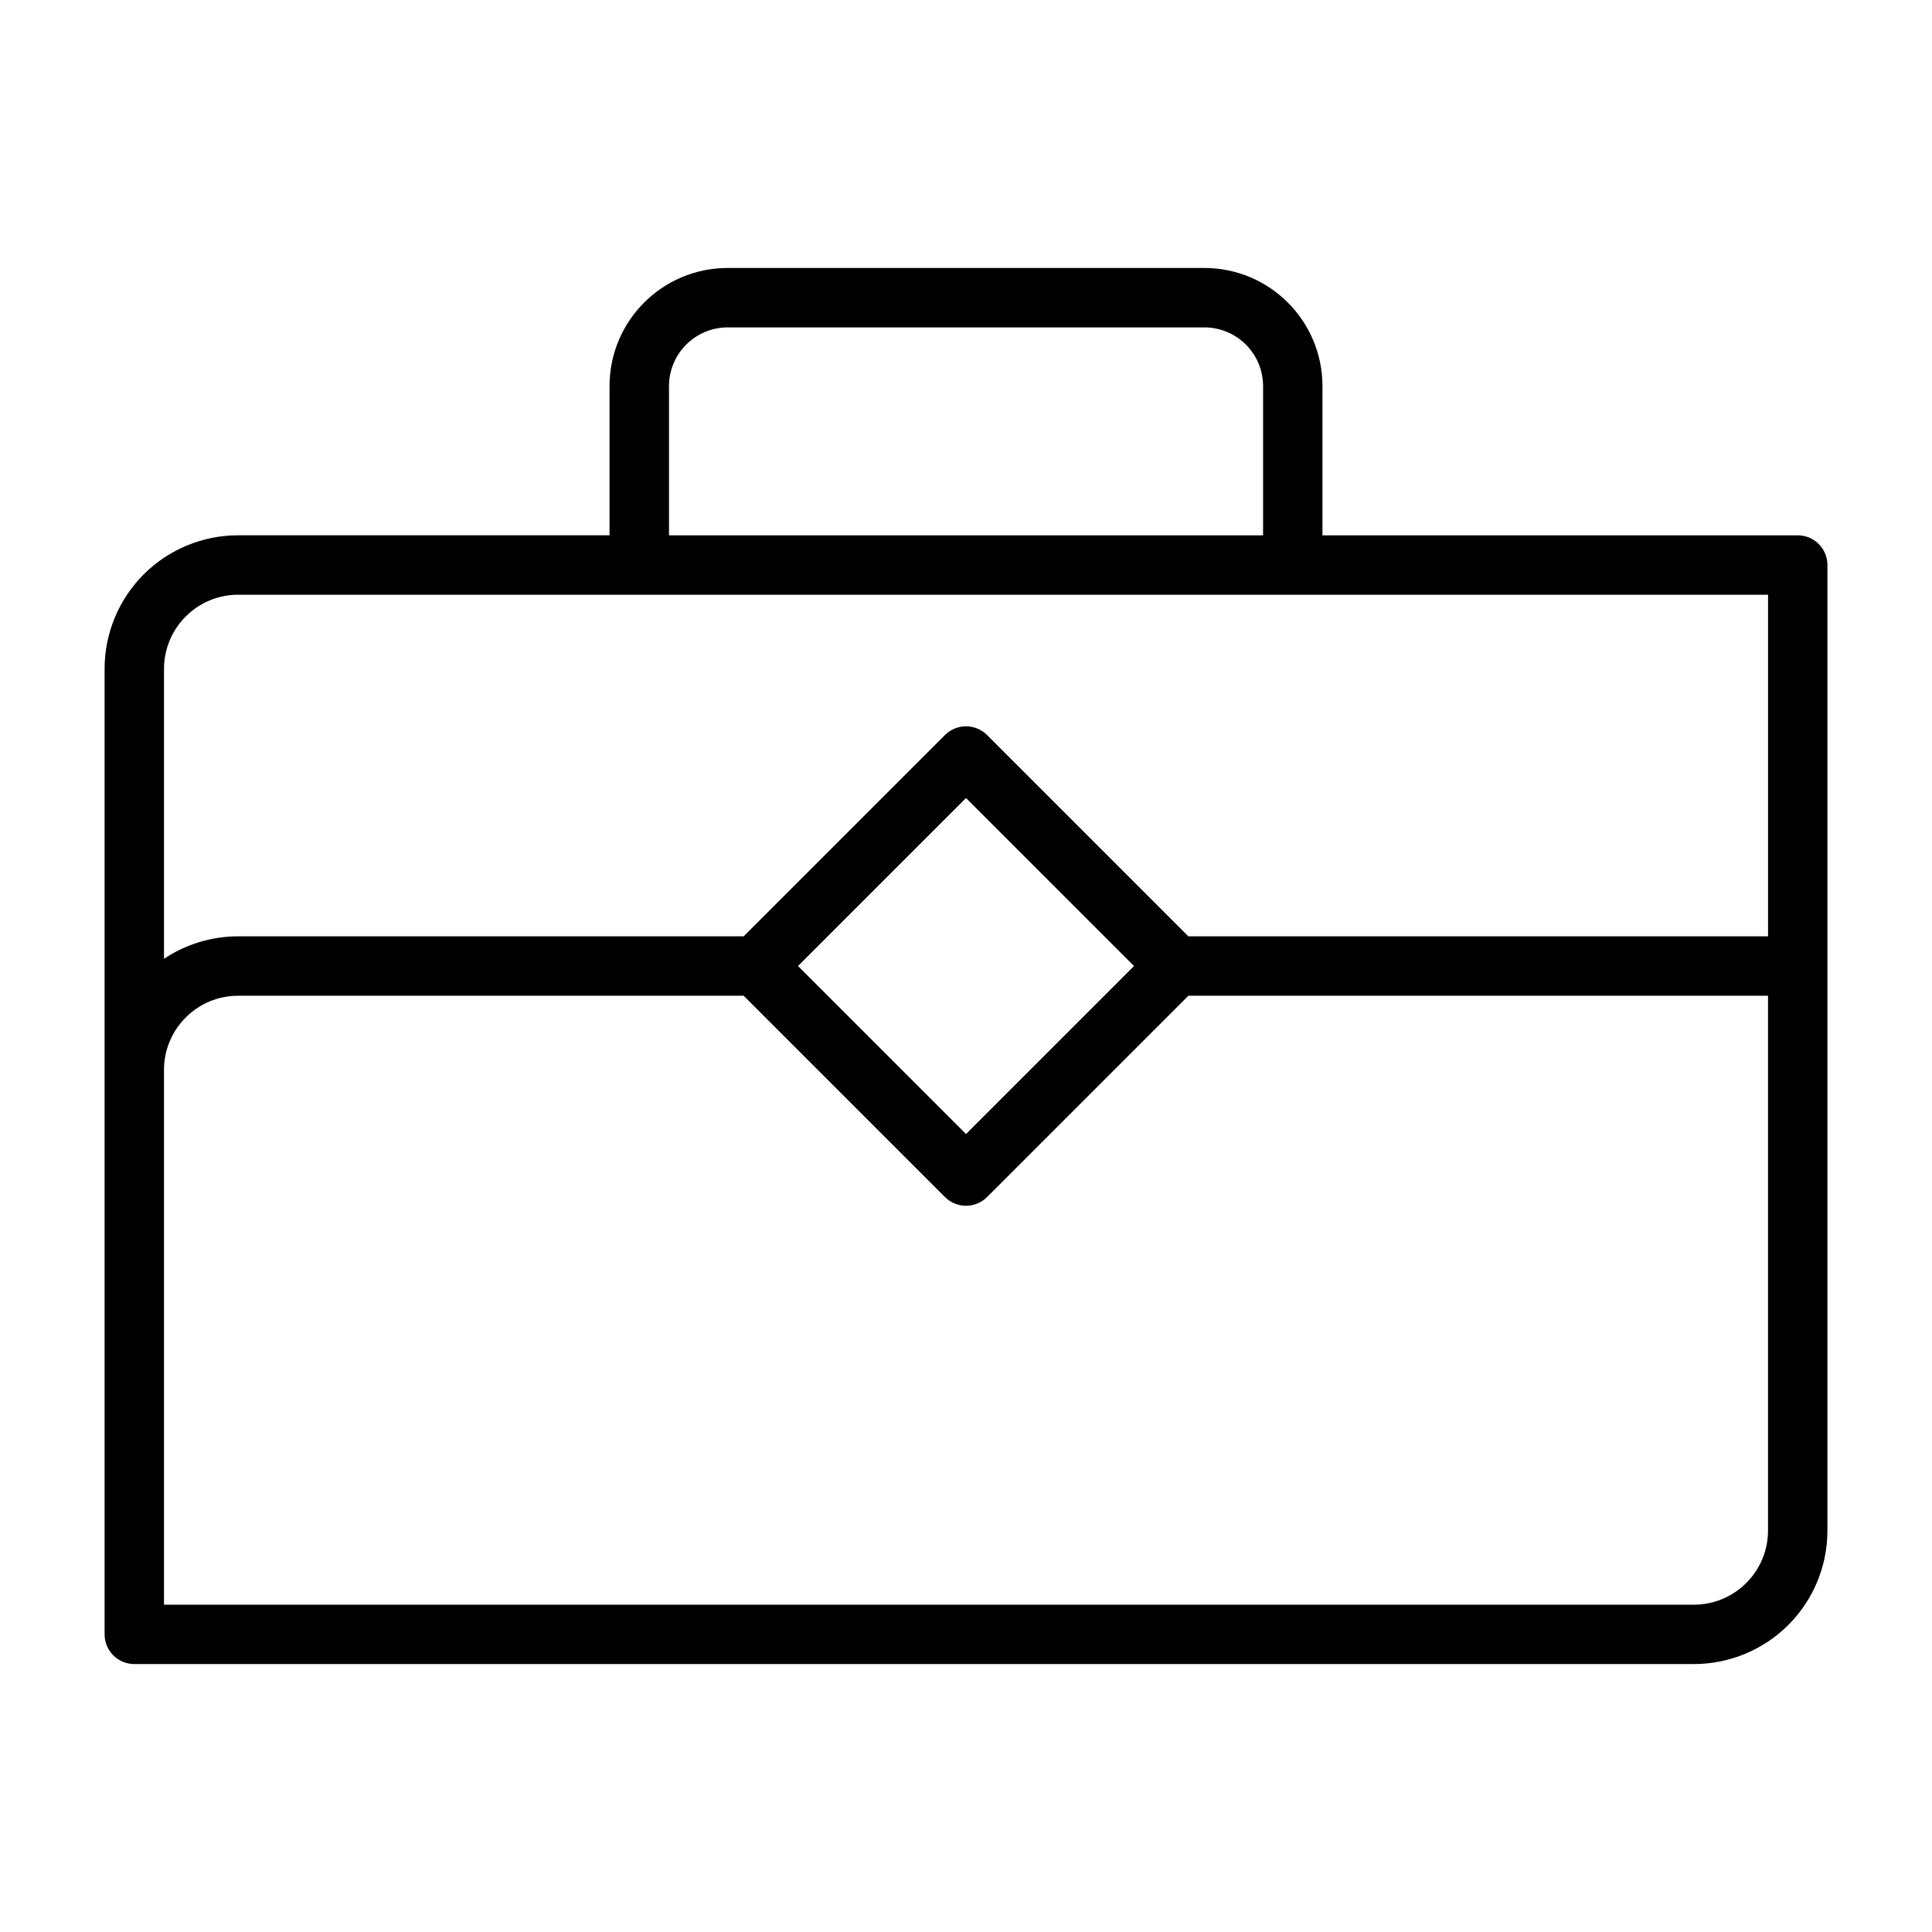
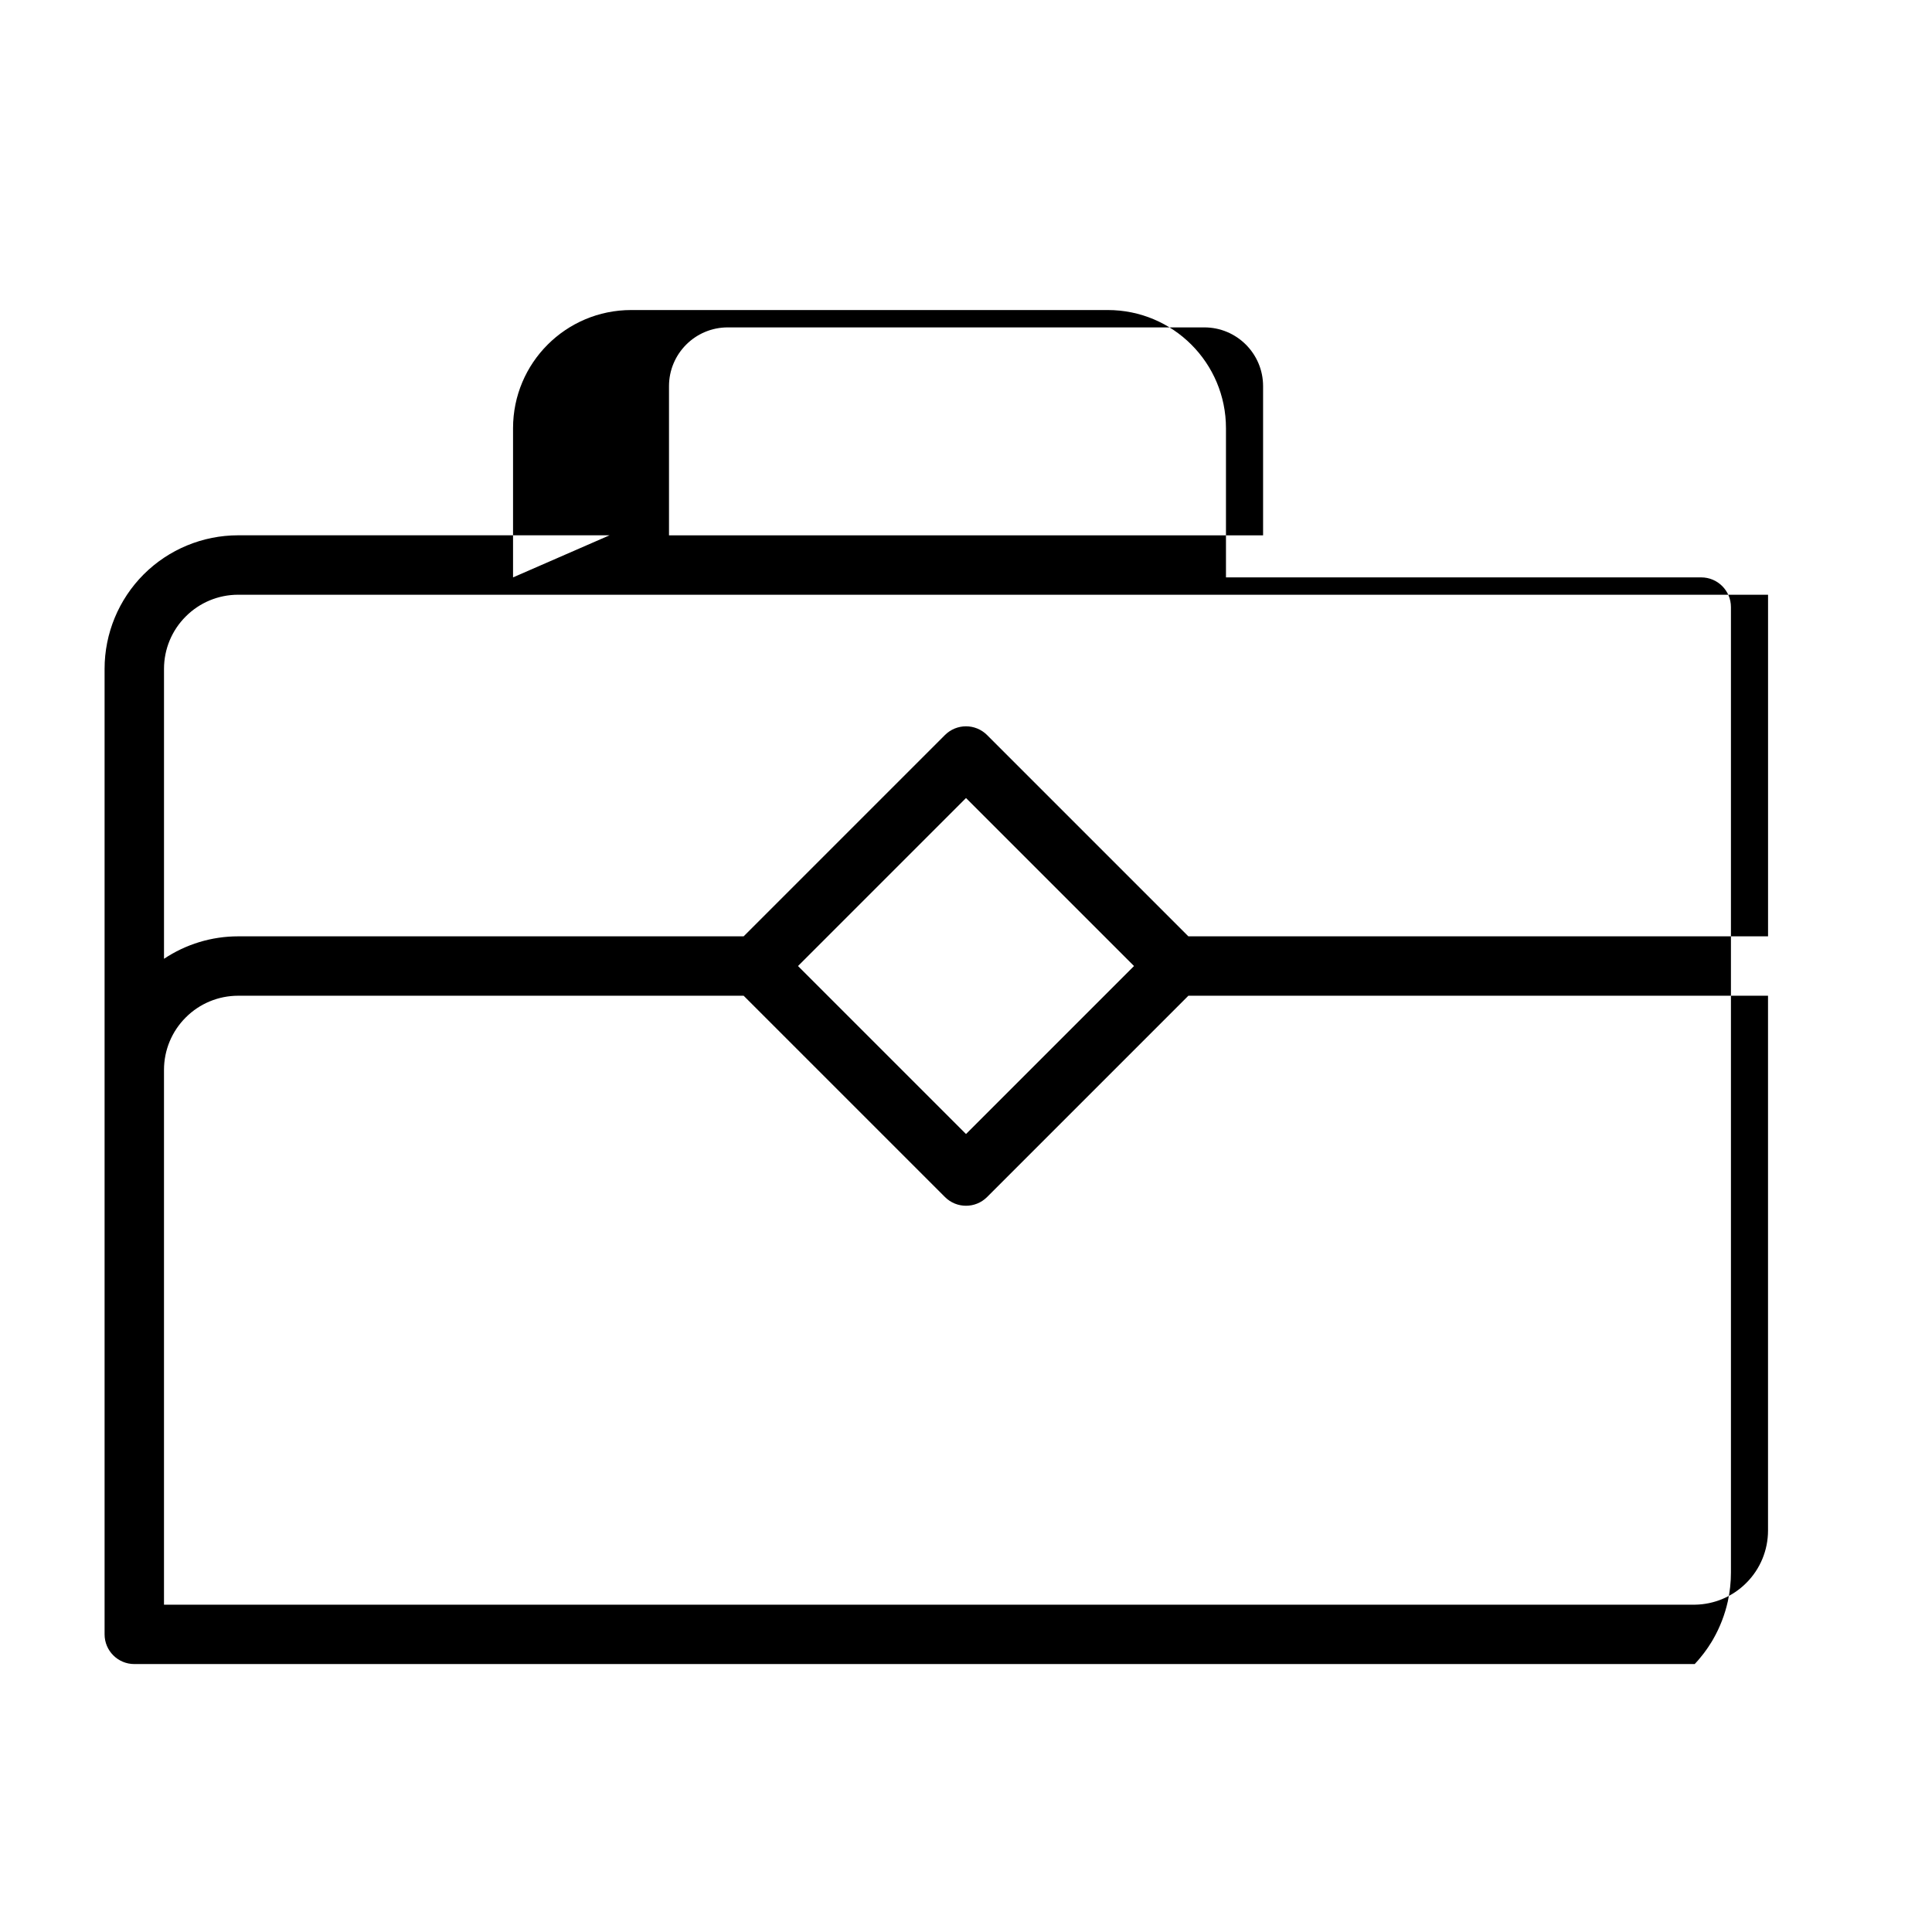
<svg xmlns="http://www.w3.org/2000/svg" fill="#000000" width="800px" height="800px" version="1.1" viewBox="144 144 512 512">
-   <path d="m305.54 285.86h-98.434c-9.383 0-18.391 3.731-25.031 10.359-6.629 6.644-10.359 15.648-10.359 25.031v255.87c0 4.344 3.527 7.871 7.871 7.871h413.53c9.305-0.062 18.215-3.777 24.812-10.359 0.109-0.109 0.219-0.234 0.332-0.348 0.141-0.141 0.285-0.301 0.426-0.441l0.301-0.332 0.141-0.156c0.156-0.156 0.301-0.332 0.441-0.488 0.219-0.25 0.426-0.504 0.629-0.754 0.582-0.691 1.133-1.418 1.652-2.156 0.172-0.234 0.332-0.473 0.488-0.707l0.234-0.379 0.109-0.156c0.141-0.234 0.301-0.457 0.441-0.691 0.109-0.188 0.219-0.379 0.332-0.551 0.047-0.094 0.094-0.172 0.141-0.25 1.777-3.102 3.07-6.453 3.856-9.949 0.551-2.504 0.836-5.07 0.836-7.668v-255.87c0-4.344-3.527-7.871-7.871-7.871h-125.95v-39.535c0-17.301-14.012-31.316-31.316-31.316h-126.3c-17.301 0-31.316 14.012-31.316 31.316v39.535zm35.535 122.02 53.355 53.355c3.086 3.07 8.062 3.07 11.148 0l53.355-53.355h153.61v141.73c0 5.211-2.062 10.203-5.762 13.887-3.621 3.637-8.516 5.699-13.633 5.762h-405.69v-141.73c0-5.211 2.062-10.203 5.762-13.887 3.684-3.699 8.676-5.762 13.887-5.762zm14.406-7.871 44.523 44.523 44.523-44.523-44.523-44.523zm257.07-7.871v-90.527h-405.44c-5.211 0-10.203 2.062-13.887 5.762-3.699 3.684-5.762 8.676-5.762 13.887v76.832c5.777-3.856 12.609-5.953 19.648-5.953h133.96l53.355-53.355c3.086-3.07 8.062-3.07 11.148 0l53.355 53.355zm-133.82-106.27h-157.44v-39.535c0-8.598 6.977-15.57 15.57-15.57h126.3c8.598 0 15.57 6.977 15.57 15.57v39.535z" fill-rule="evenodd" />
+   <path d="m305.54 285.86h-98.434c-9.383 0-18.391 3.731-25.031 10.359-6.629 6.644-10.359 15.648-10.359 25.031v255.87c0 4.344 3.527 7.871 7.871 7.871h413.53l0.301-0.332 0.141-0.156c0.156-0.156 0.301-0.332 0.441-0.488 0.219-0.25 0.426-0.504 0.629-0.754 0.582-0.691 1.133-1.418 1.652-2.156 0.172-0.234 0.332-0.473 0.488-0.707l0.234-0.379 0.109-0.156c0.141-0.234 0.301-0.457 0.441-0.691 0.109-0.188 0.219-0.379 0.332-0.551 0.047-0.094 0.094-0.172 0.141-0.25 1.777-3.102 3.07-6.453 3.856-9.949 0.551-2.504 0.836-5.07 0.836-7.668v-255.87c0-4.344-3.527-7.871-7.871-7.871h-125.95v-39.535c0-17.301-14.012-31.316-31.316-31.316h-126.3c-17.301 0-31.316 14.012-31.316 31.316v39.535zm35.535 122.02 53.355 53.355c3.086 3.07 8.062 3.07 11.148 0l53.355-53.355h153.61v141.73c0 5.211-2.062 10.203-5.762 13.887-3.621 3.637-8.516 5.699-13.633 5.762h-405.69v-141.73c0-5.211 2.062-10.203 5.762-13.887 3.684-3.699 8.676-5.762 13.887-5.762zm14.406-7.871 44.523 44.523 44.523-44.523-44.523-44.523zm257.07-7.871v-90.527h-405.44c-5.211 0-10.203 2.062-13.887 5.762-3.699 3.684-5.762 8.676-5.762 13.887v76.832c5.777-3.856 12.609-5.953 19.648-5.953h133.96l53.355-53.355c3.086-3.07 8.062-3.07 11.148 0l53.355 53.355zm-133.82-106.27h-157.44v-39.535c0-8.598 6.977-15.57 15.57-15.57h126.3c8.598 0 15.57 6.977 15.57 15.57v39.535z" fill-rule="evenodd" />
</svg>